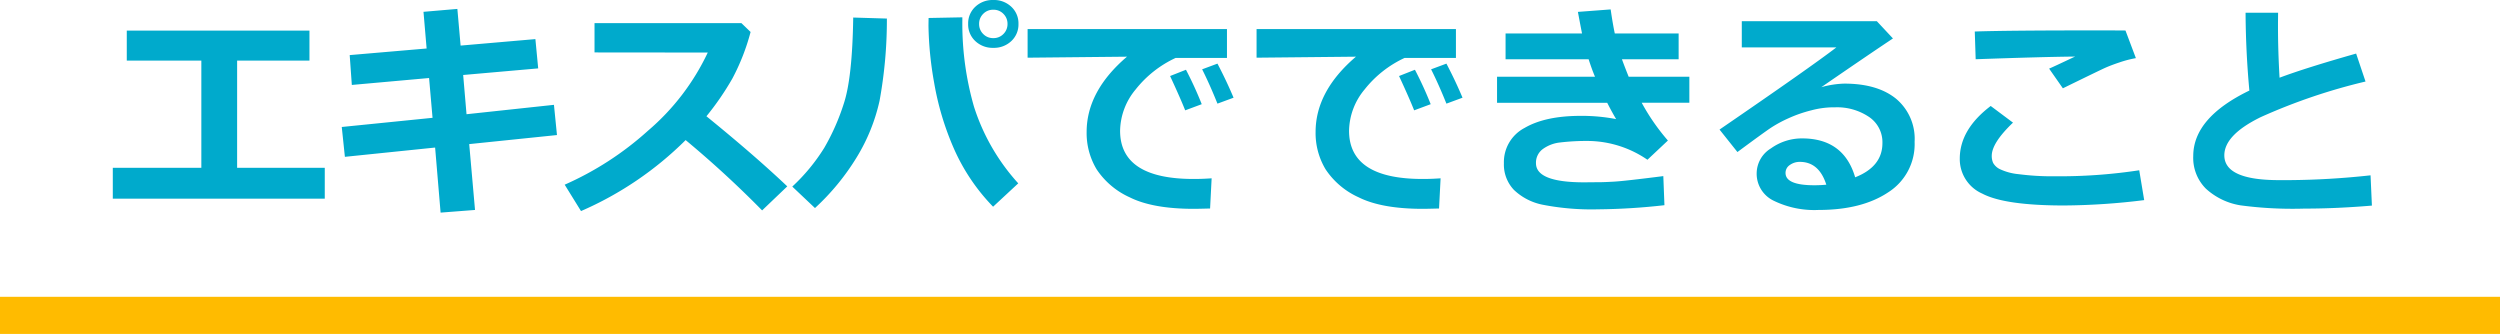
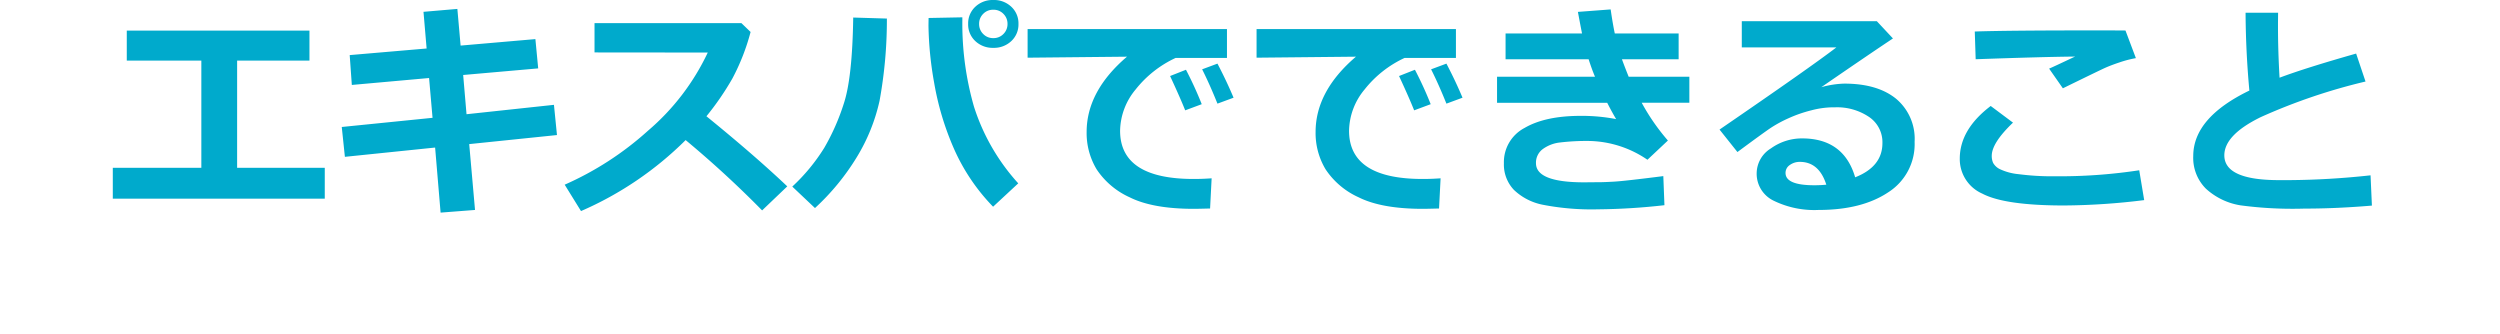
<svg xmlns="http://www.w3.org/2000/svg" width="404" height="53.959" viewBox="0 0 404 53.959">
  <g id="グループ_5130" data-name="グループ 5130" transform="translate(-438 -142.041)">
    <path id="パス_132" data-name="パス 132" d="M-149.518.145h-34.254V-4.842h14.309V-22.167h-12.05v-4.842h29.521v4.842h-11.689V-4.842h14.164Zm37.524-10.28-14.182,1.463.939,10.641L-130.8,2.4l-.885-10.515-14.58,1.5-.506-4.824,14.67-1.481-.56-6.432-12.484,1.12-.343-4.824,12.43-1.066-.506-5.926,5.474-.47.524,5.926,12.086-1.048.452,4.733-12.123,1.066.542,6.341,14.128-1.518Zm37.217,8.292-4.065,3.884A166.946,166.946,0,0,0-91.2-9.322,55.044,55.044,0,0,1-108.109,2.15l-2.638-4.264A50.444,50.444,0,0,0-97.3-10.822a37.661,37.661,0,0,0,9.675-12.646l-18.3-.018V-28.22h23.739l1.481,1.427a34.846,34.846,0,0,1-2.954,7.543,45.049,45.049,0,0,1-4.182,6.079Q-80.034-6.829-74.777-1.843Zm37.325-.488-4.065,3.776a31.924,31.924,0,0,1-6.35-9.431,45.6,45.6,0,0,1-3.171-10.578,56.454,56.454,0,0,1-.921-9.259l.018-1.229,5.456-.108v.6A48.4,48.4,0,0,0-44.6-14.706,33.546,33.546,0,0,0-37.452-2.331ZM-58.68-28.96a72.907,72.907,0,0,1-1.183,13.288,29.815,29.815,0,0,1-3.7,9.142A38.051,38.051,0,0,1-70.3,1.662l-3.667-3.469A30.391,30.391,0,0,0-68.8-8.067a35.743,35.743,0,0,0,3.18-7.218q1.355-4.155,1.5-13.839Zm21.264.867a3.651,3.651,0,0,1-1.156,2.773,4.067,4.067,0,0,1-2.909,1.093,4.067,4.067,0,0,1-2.909-1.093,3.651,3.651,0,0,1-1.156-2.773,3.651,3.651,0,0,1,1.156-2.773,4.067,4.067,0,0,1,2.909-1.093,4.067,4.067,0,0,1,2.909,1.093A3.651,3.651,0,0,1-37.416-28.093Zm-1.771,0a2.229,2.229,0,0,0-.659-1.626,2.2,2.2,0,0,0-1.635-.668,2.2,2.2,0,0,0-1.635.668,2.229,2.229,0,0,0-.659,1.626,2.229,2.229,0,0,0,.659,1.626,2.2,2.2,0,0,0,1.635.668,2.2,2.2,0,0,0,1.635-.668A2.229,2.229,0,0,0-39.186-28.093ZM-6.2-3.144-6.45,1.734q-1.969.054-2.62.054-6.667,0-10.388-1.87A12.624,12.624,0,0,1-24.787-4.6,11.372,11.372,0,0,1-26.4-10.623q0-6.612,6.522-12.177l-16.061.163v-4.625H-3.722V-22.6h-8.292a17.734,17.734,0,0,0-6.45,5.077,10.689,10.689,0,0,0-2.529,6.685q0,7.8,11.87,7.8Q-7.75-3.035-6.2-3.144Zm3.541-13.026-2.6.958q-1.265-3.144-2.475-5.546l2.475-.921Q-3.776-18.843-2.656-16.169ZM-7.8-15.122l-2.674.994q-.741-1.879-2.439-5.546l2.565-1.012A58.267,58.267,0,0,1-7.8-15.122ZM30.8-3.144,30.55,1.734q-1.969.054-2.62.054-6.667,0-10.388-1.87A12.624,12.624,0,0,1,12.213-4.6,11.372,11.372,0,0,1,10.6-10.623q0-6.612,6.522-12.177l-16.061.163v-4.625H33.278V-22.6H24.986a17.734,17.734,0,0,0-6.45,5.077,10.689,10.689,0,0,0-2.529,6.685q0,7.8,11.87,7.8Q29.25-3.035,30.8-3.144Zm3.541-13.026-2.6.958q-1.265-3.144-2.475-5.546l2.475-.921Q33.224-18.843,34.344-16.169ZM29.2-15.122l-2.674.994q-.741-1.879-2.439-5.546l2.565-1.012A58.267,58.267,0,0,1,29.2-15.122ZM67.532-9.25,64.226-6.143a17.209,17.209,0,0,0-9.358-3.035,36.159,36.159,0,0,0-4.77.244A5.788,5.788,0,0,0,47.289-7.85a2.727,2.727,0,0,0-1.075,2.267q0,3.089,7.787,3.089l1.915-.018h.4q.9,0,2.593-.1T66.792-3.5l.181,4.7a101.83,101.83,0,0,1-10.713.668,41.117,41.117,0,0,1-8.907-.732,9.354,9.354,0,0,1-4.706-2.412,5.946,5.946,0,0,1-1.617-4.3,6.237,6.237,0,0,1,3.342-5.709q3.342-1.951,9.069-1.951a29.236,29.236,0,0,1,5.727.524q-.6-.994-1.445-2.638h-17.8v-4.209H55.753q-.47-1.084-1.03-2.818H41.3v-4.173H53.657q-.289-1.445-.668-3.487l5.293-.4q.343,2.367.668,3.884H69.267v4.173h-9.16q.343.958,1.084,2.818H71v4.209H63.3A34.047,34.047,0,0,0,67.532-9.25ZM97.793-3.306Q102.2-5.041,102.2-8.834a4.918,4.918,0,0,0-2.177-4.237,9.244,9.244,0,0,0-5.483-1.545H94.09a14.171,14.171,0,0,0-3.387.488,21.347,21.347,0,0,0-3.649,1.265A20.6,20.6,0,0,0,84.18-11.31q-1.165.777-5.411,3.92l-2.891-3.631Q90.639-21.138,94.758-24.3H79.474v-4.228H101.3l2.6,2.782q-3.884,2.583-11.581,7.877a15.291,15.291,0,0,1,3.722-.578q5.33,0,8.347,2.43A8.444,8.444,0,0,1,107.4-9.033a9.216,9.216,0,0,1-4.273,8.157Q98.859,1.969,91.886,1.969A14.945,14.945,0,0,1,84.578.452a4.827,4.827,0,0,1-2.7-4.444,4.753,4.753,0,0,1,2.3-3.984,8.574,8.574,0,0,1,5.031-1.617Q95.951-9.593,97.793-3.306ZM93.132-2.114Q91.958-5.8,88.851-5.8a2.721,2.721,0,0,0-1.608.5,1.516,1.516,0,0,0-.7,1.292q0,1.987,4.661,1.987Q92.229-2.023,93.132-2.114Zm50.026-20.451a17.682,17.682,0,0,0-2.611.677q-1.436.479-2.358.894t-6.829,3.306l-2.222-3.18q.687-.289,4.191-1.951-5.348.054-16.061.434l-.145-4.48q5.131-.181,19.548-.181,3.324,0,4.806.018ZM144.5.379a109.077,109.077,0,0,1-12.936.867q-9.593,0-13.225-1.915A6.088,6.088,0,0,1,114.7-6.323q0-4.715,5-8.509l3.6,2.692q-3.433,3.27-3.433,5.366a2.8,2.8,0,0,0,.217,1.129,2.505,2.505,0,0,0,1.057,1,9.073,9.073,0,0,0,3.062.831,41.663,41.663,0,0,0,5.637.343h1.319A85.29,85.29,0,0,0,143.7-4.444Zm36.8.885q-5.709.488-10.984.488a63.3,63.3,0,0,1-10.226-.524,10.806,10.806,0,0,1-5.619-2.7,7.034,7.034,0,0,1-2.042-5.266q0-6.2,9.069-10.587-.578-6.233-.614-12.574h5.257l-.018,1.626v.542q0,4.011.253,8.329,4.173-1.572,12.375-3.9l1.518,4.517a94.024,94.024,0,0,0-16.937,5.754q-5.881,2.882-5.881,6.17,0,4.011,8.834,4.011h1.68a127.768,127.768,0,0,0,13.116-.777Z" transform="translate(640 174)" fill="#0ac" />
-     <rect id="長方形_13466" data-name="長方形 13466" width="404" height="6" transform="translate(438 190)" fill="#fb0" />
  </g>
</svg>